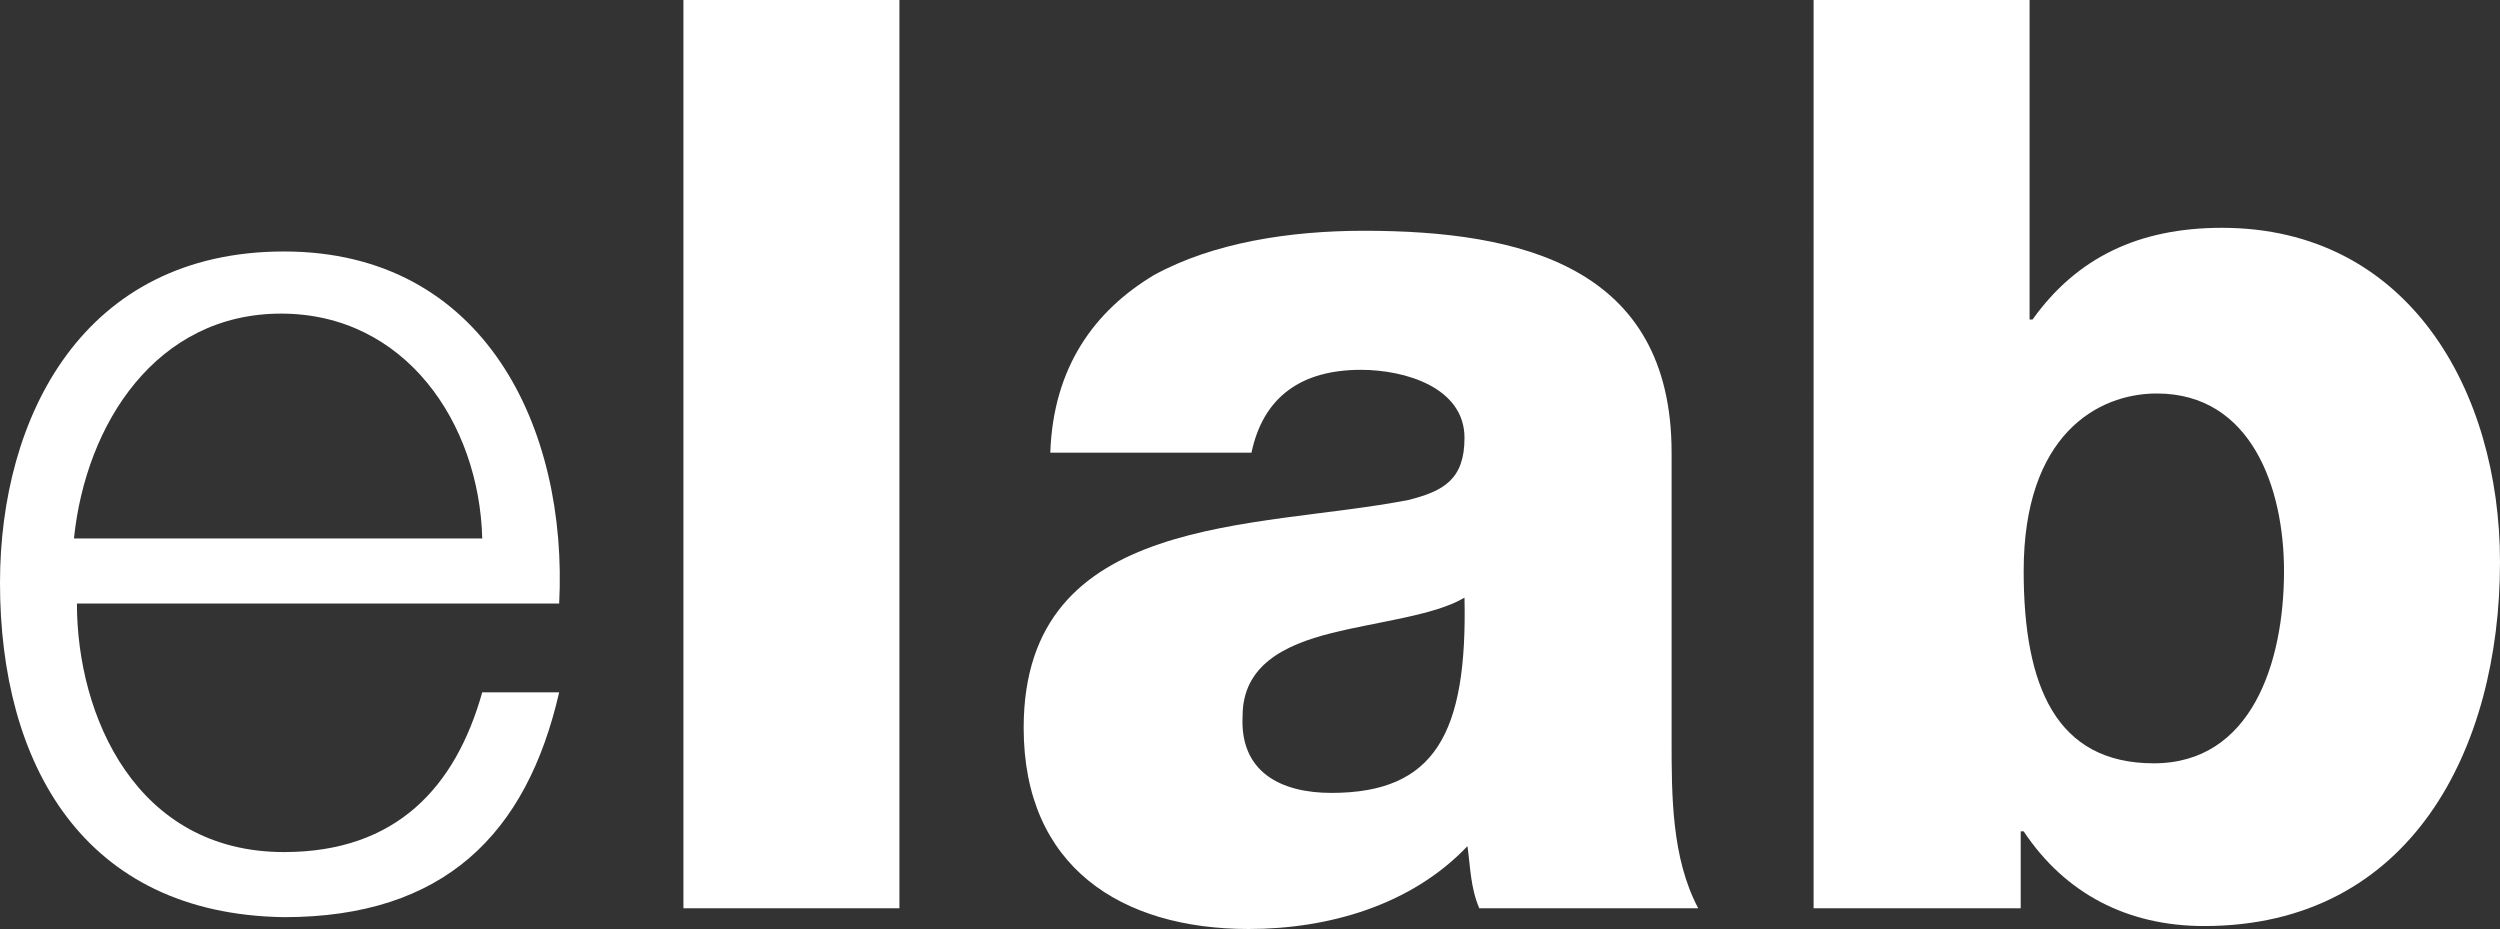
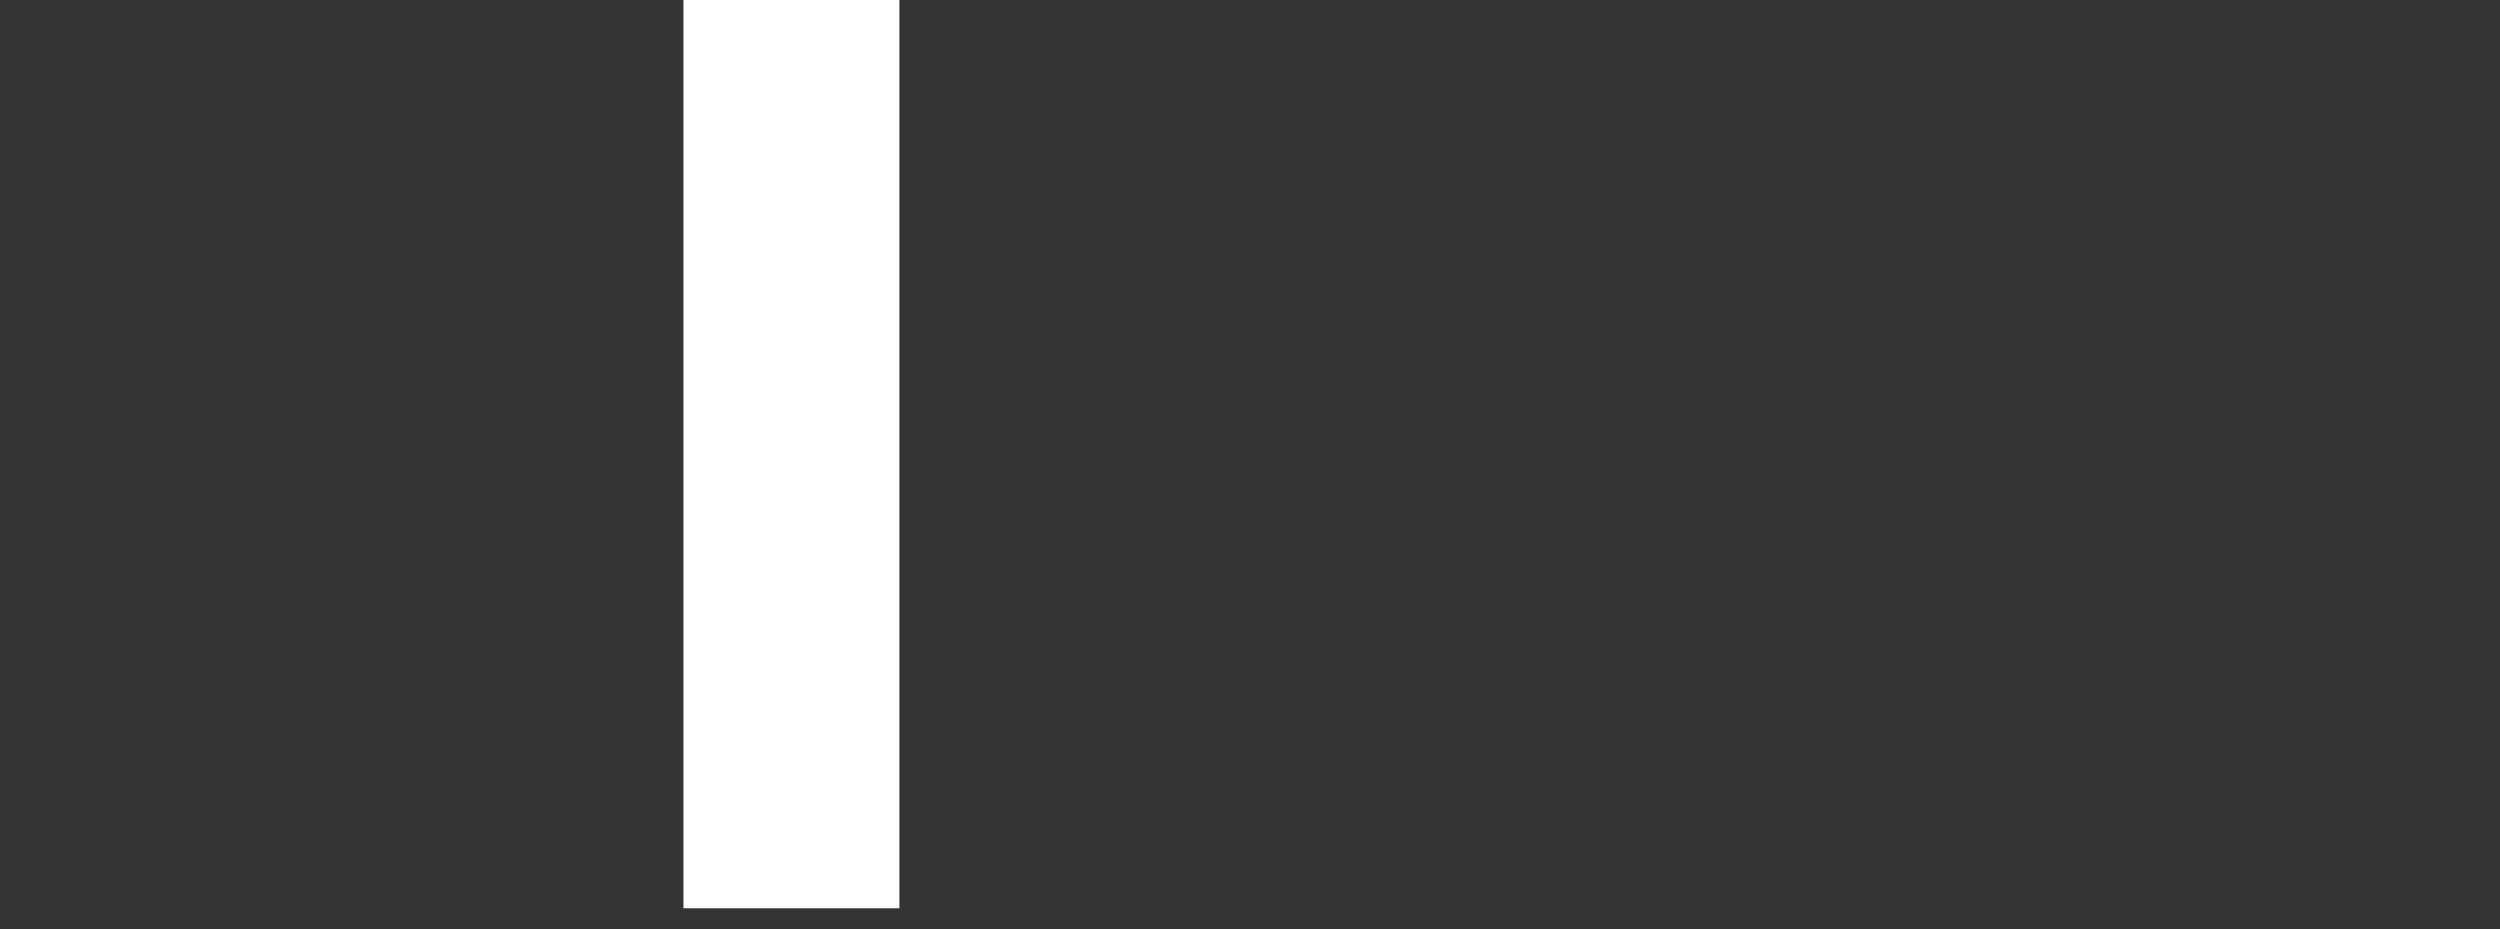
<svg xmlns="http://www.w3.org/2000/svg" version="1.1" id="Capa_1" x="0px" y="0px" viewBox="0 0 84.5 31.4" style="enable-background:new 0 0 84.5 31.4;" xml:space="preserve">
  <rect x="0" y="0" width="84.5" height="31.4" fill="#333333" stroke="none" />
  <style type="text/css">
	.st0{fill:#FFFFFF;}
</style>
  <g>
    <g>
-       <path class="st0" d="M2.6,20.4c0,3.8,2,8.4,7,8.4c3.8,0,5.8-2.2,6.7-5.4h2.6C17.8,28.2,15,31,9.6,31C2.8,30.9,0,25.8,0,19.7    C0,14.1,2.8,8.5,9.6,8.5s9.6,6,9.3,11.9H2.6z M16.3,18.2c-0.1-3.9-2.6-7.6-6.8-7.6s-6.6,3.7-7,7.6H16.3z" />
-     </g>
+       </g>
    <g>
      <path class="st0" d="M23.1,0h7.3v30.7h-7.3C23.1,30.7,23.1,0,23.1,0z" />
-       <path class="st0" d="M35.5,15.3c0.1-2.9,1.5-4.8,3.5-6c2-1.1,4.6-1.5,7.1-1.5c5.3,0,10.4,1.2,10.4,7.5V25c0,1.9,0,4,0.9,5.7H50    c-0.3-0.7-0.3-1.4-0.4-2.1c-1.9,2-4.7,2.8-7.4,2.8c-4.3,0-7.6-2.1-7.6-6.8c0-7.3,7.9-6.7,13-7.7c1.2-0.3,1.9-0.7,1.9-2.1    c0-1.7-2-2.3-3.5-2.3c-2,0-3.3,0.9-3.7,2.8C42.3,15.3,35.5,15.3,35.5,15.3z M45,26.8c3.5,0,4.6-2,4.5-6.6c-1,0.6-2.9,0.8-4.5,1.2    c-1.6,0.4-3,1.1-3,2.8C41.9,26.1,43.3,26.8,45,26.8z" />
-       <path class="st0" d="M61.3,0h7.3v10.8h0.1c1.5-2.1,3.6-3.1,6.4-3.1c6.3,0,9.4,5.5,9.4,11.3c0,6.3-3,12.3-10,12.3    c-2.6,0-4.7-1.1-6.1-3.2h-0.1v2.6h-7L61.3,0L61.3,0z M68.4,19.3c0,3.9,1.1,6.5,4.4,6.5s4.4-3.4,4.4-6.5c0-2.8-1.1-6-4.3-6    C70.9,13.3,68.4,14.7,68.4,19.3z" />
    </g>
  </g>
</svg>